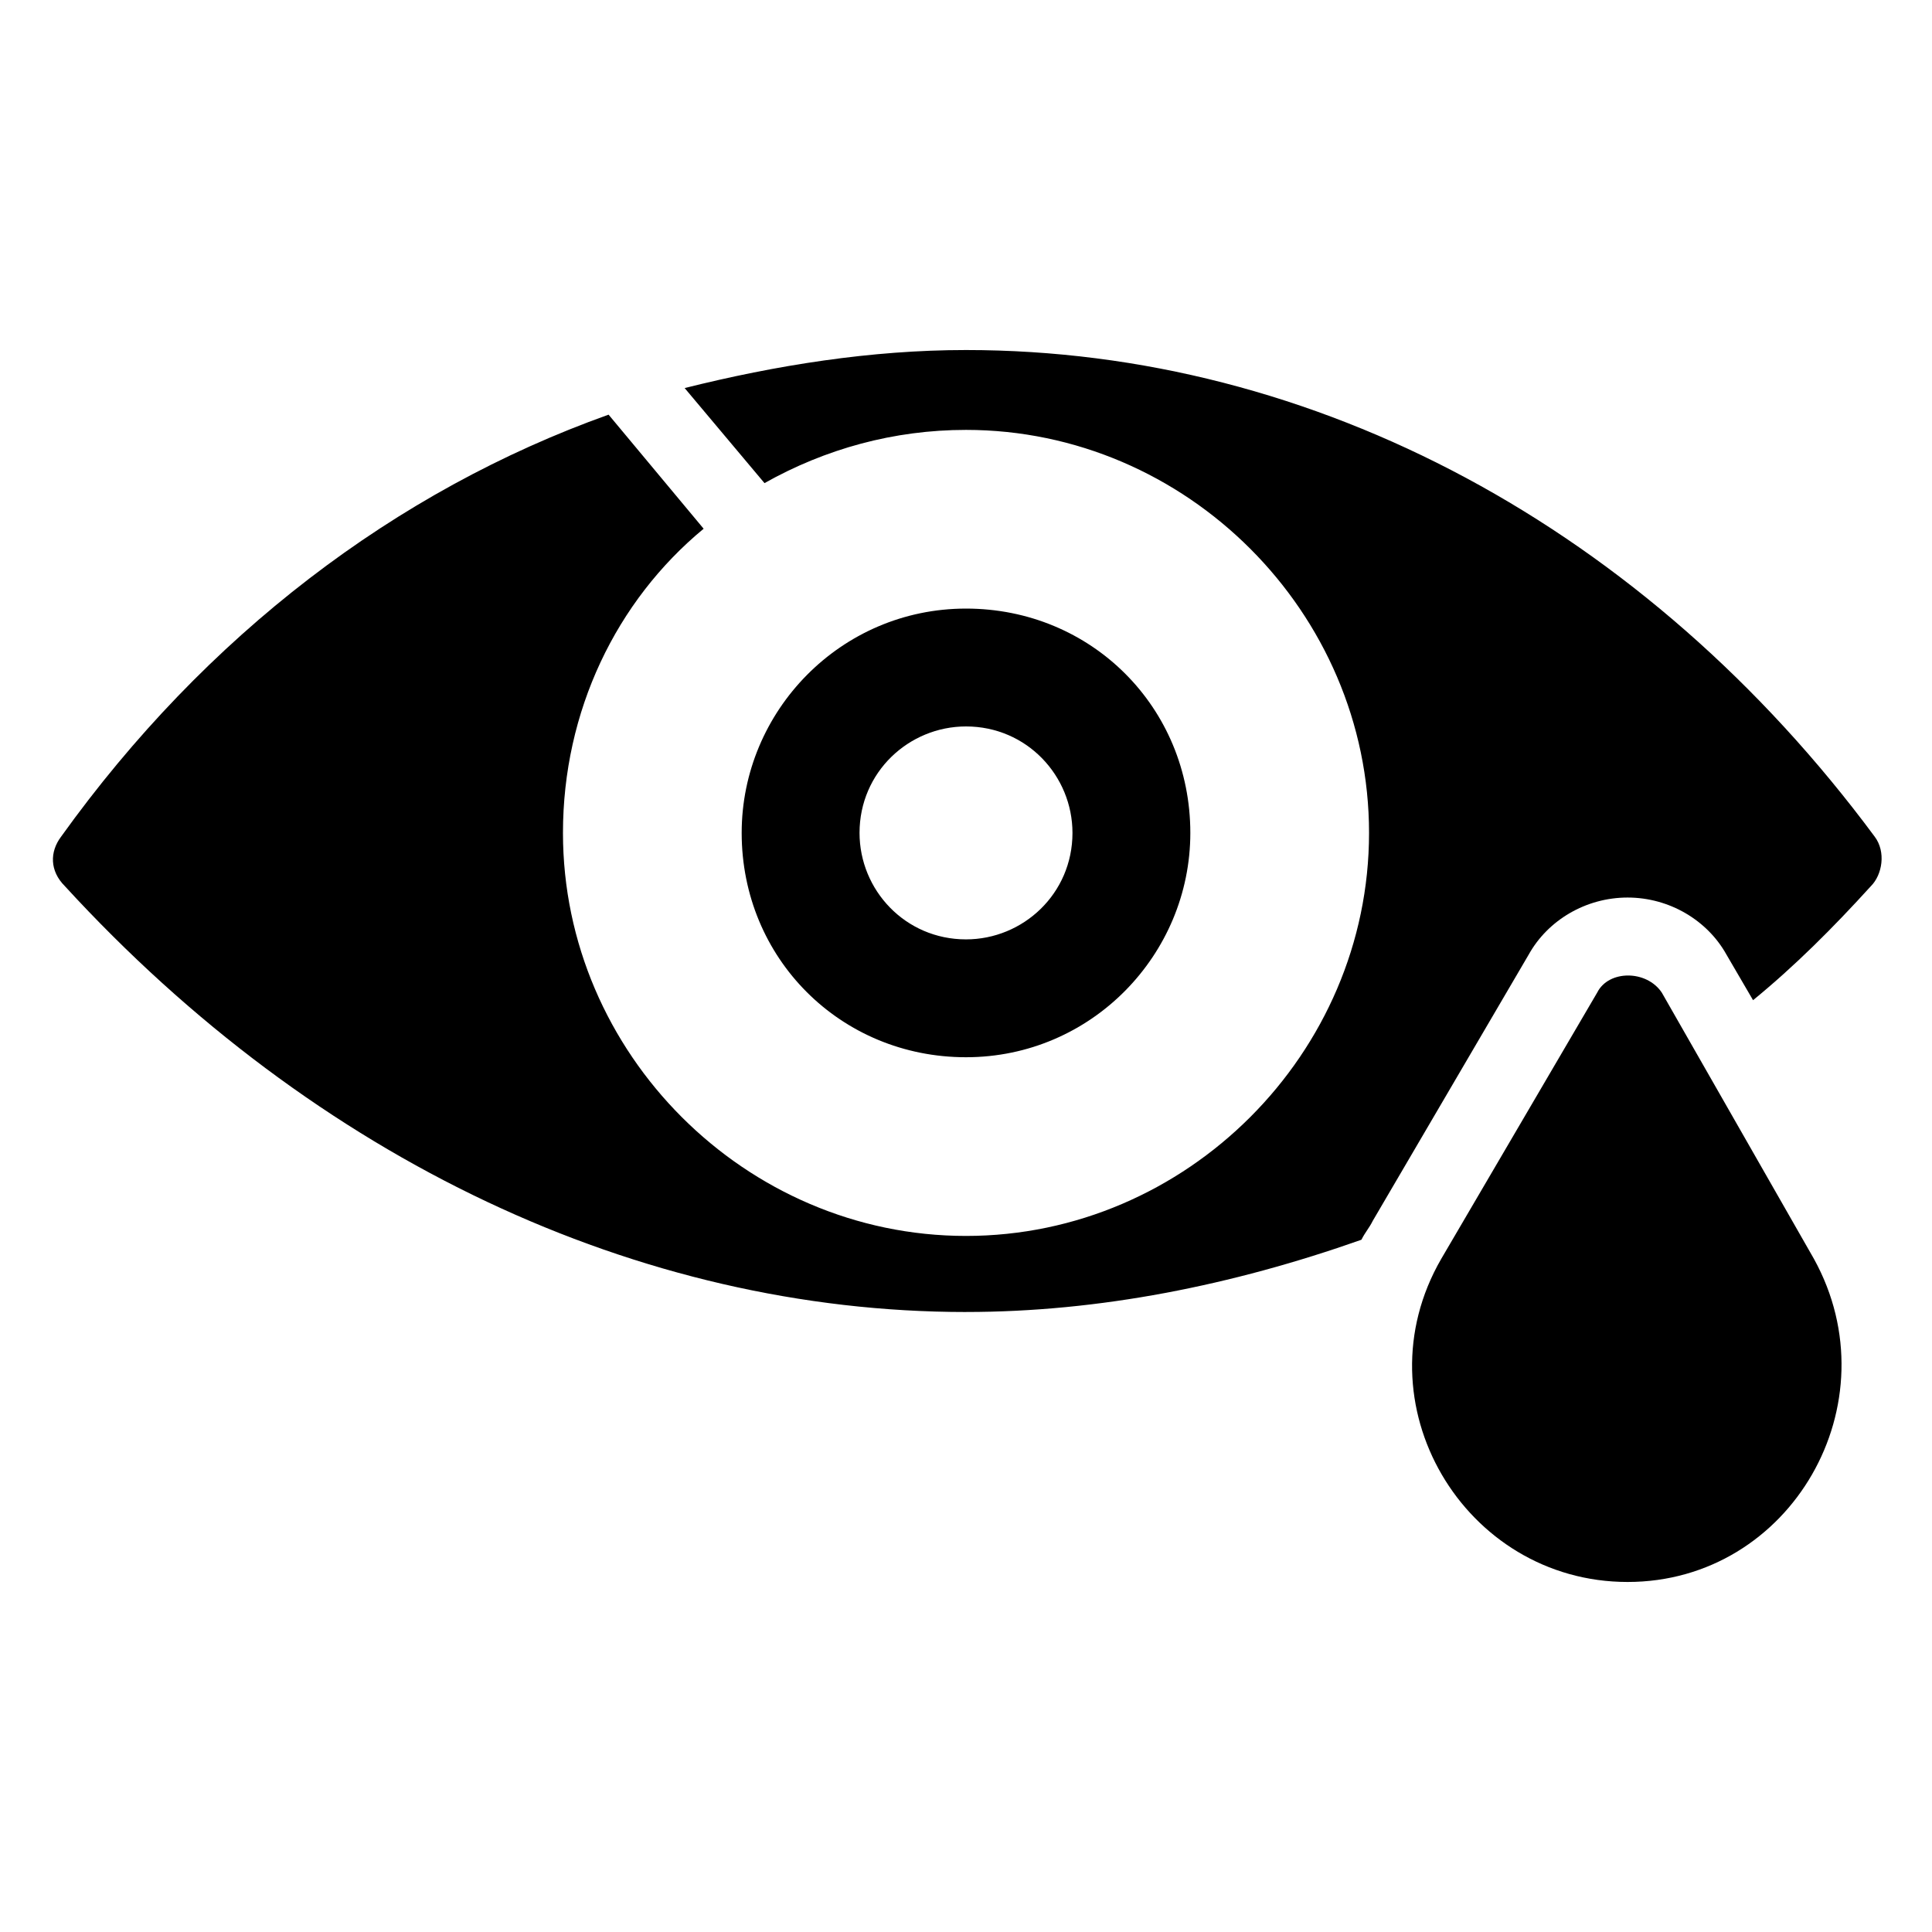
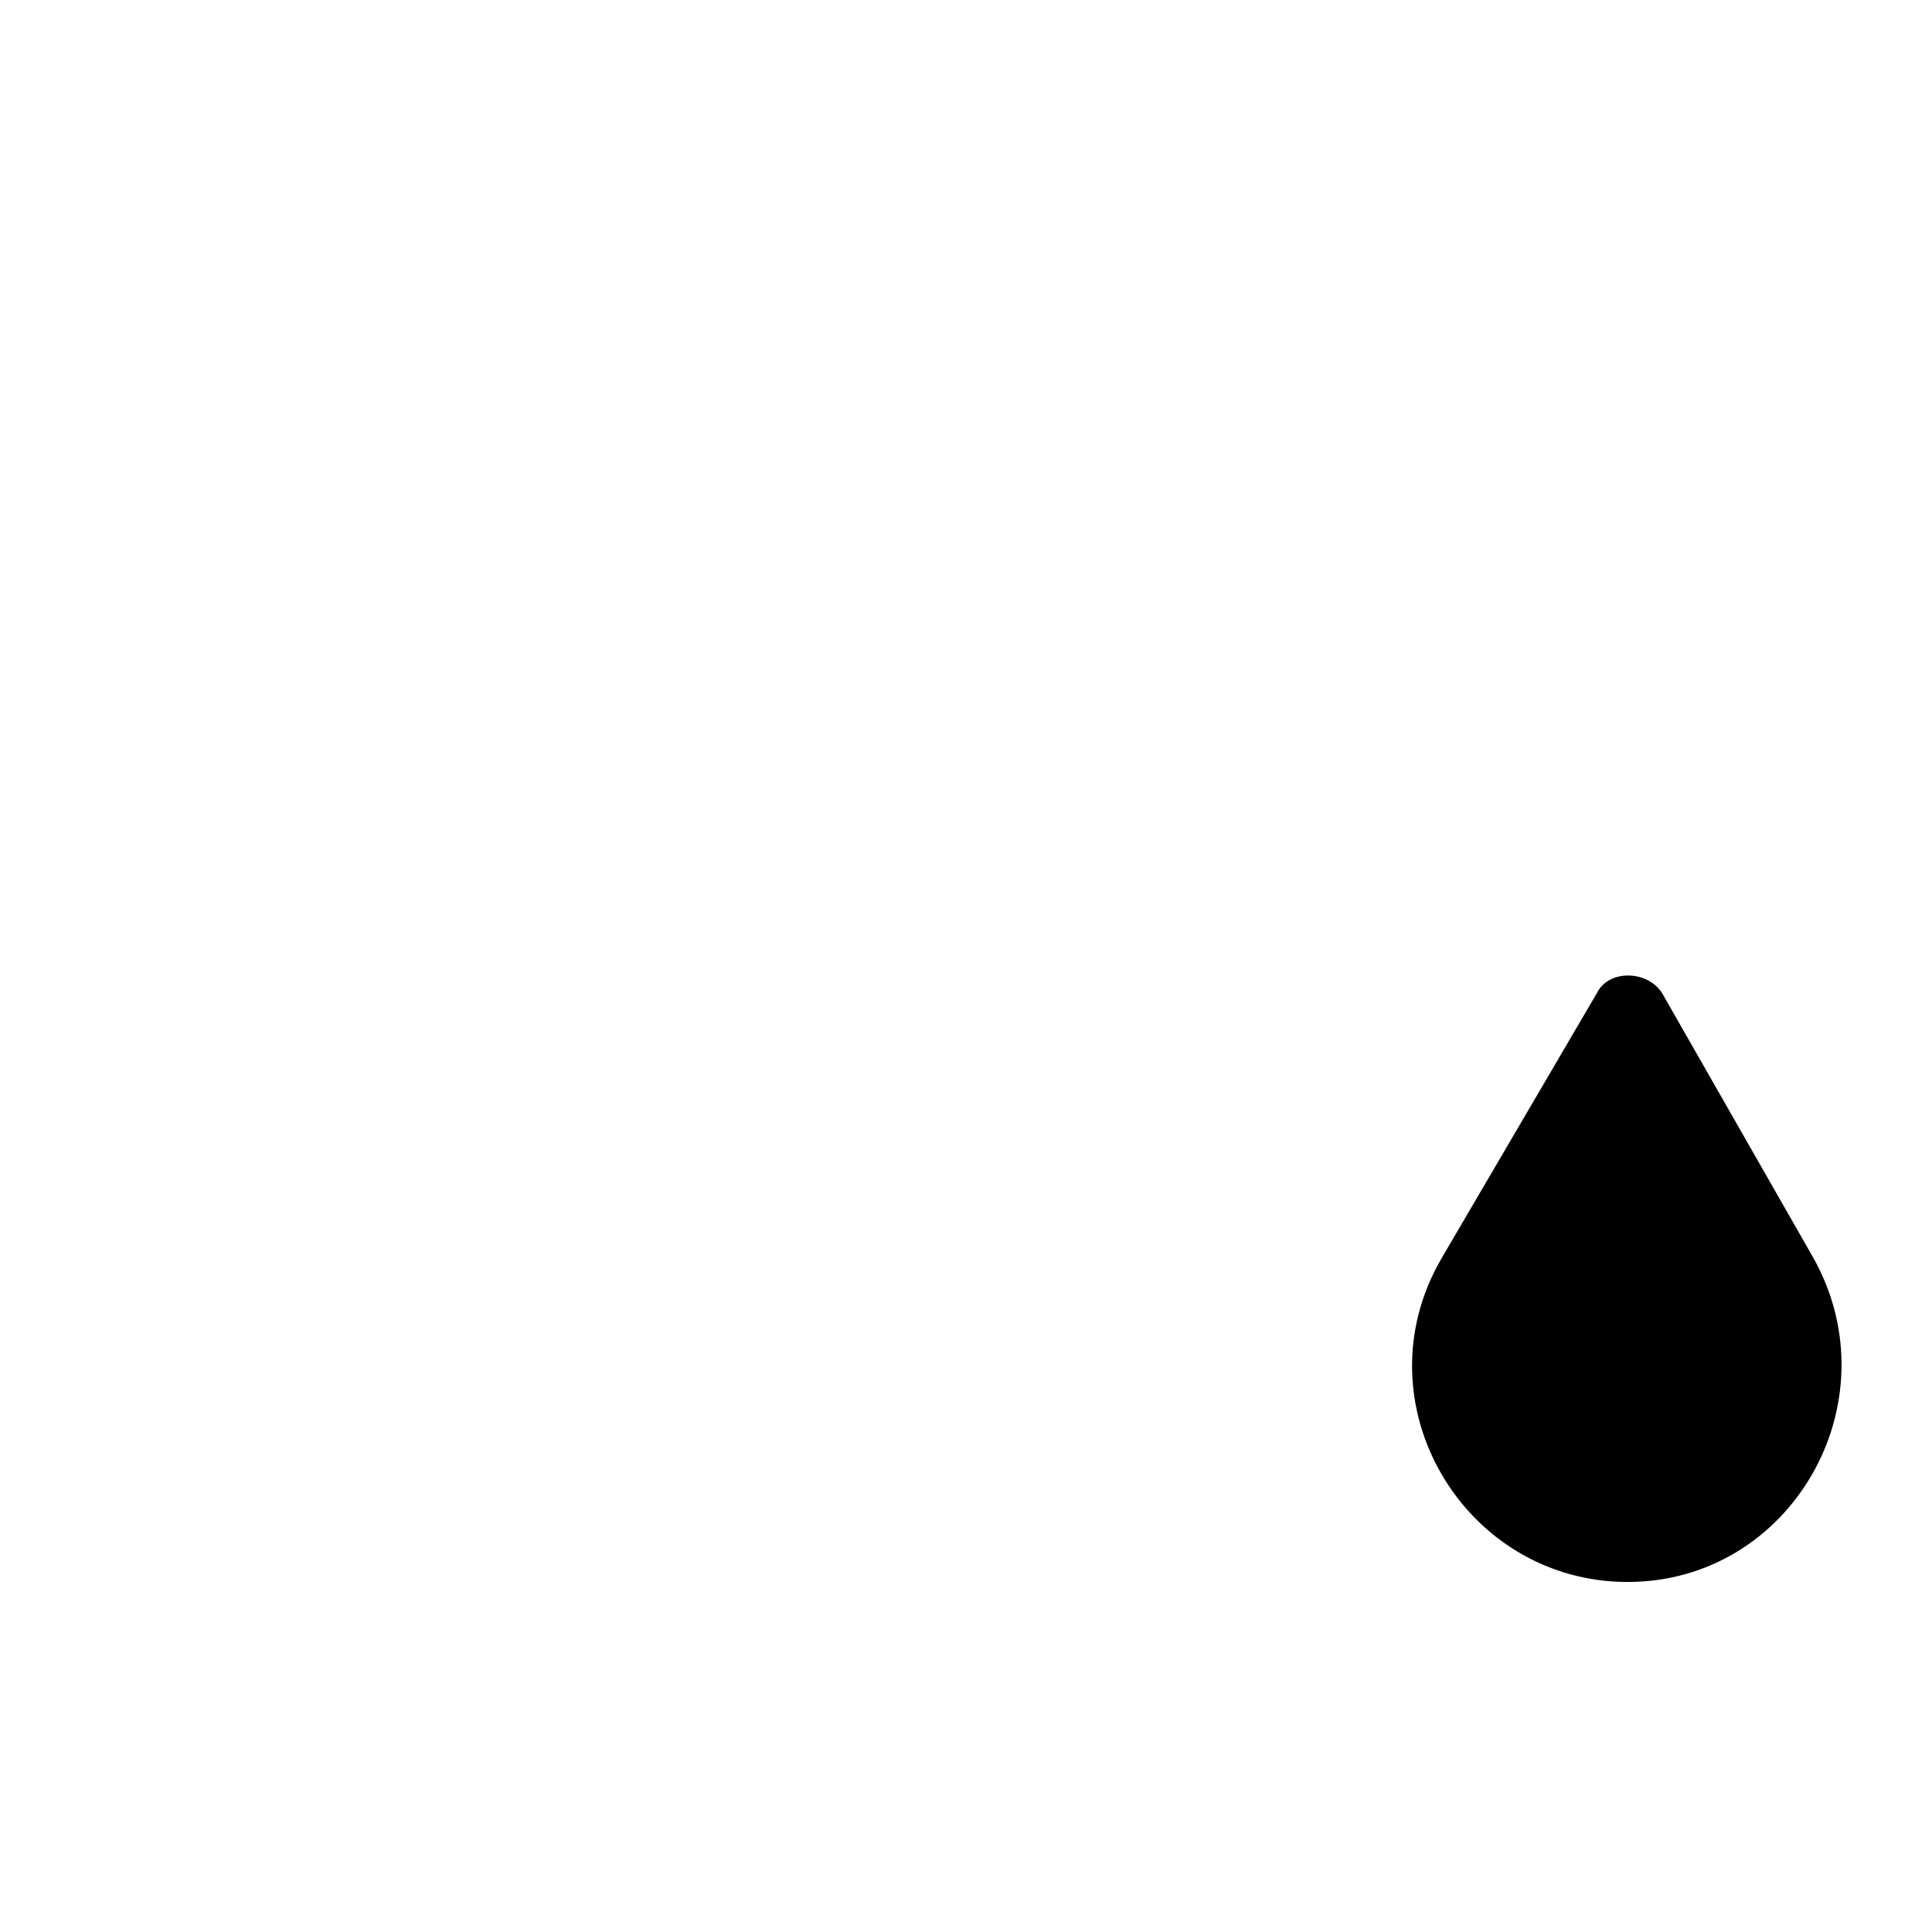
<svg xmlns="http://www.w3.org/2000/svg" fill="#000000" width="800px" height="800px" version="1.1" viewBox="144 144 512 512">
  <g>
    <path d="m624.7 477.59-40.305-70.535c-4.031-6.047-14.105-6.047-17.129 0l-41.312 70.535c-22.168 38.289 6.047 85.648 49.375 85.648 43.324 0 70.531-47.359 49.371-85.648z" />
-     <path d="m459.45 364.73c0-33.25-26.199-59.449-59.449-59.449s-59.449 27.207-59.449 59.449c0 33.25 26.199 59.449 59.449 59.449s59.449-27.203 59.449-59.449zm-87.664 0c0-16.121 13.098-28.215 28.215-28.215 16.121 0 28.215 13.098 28.215 28.215 0 16.121-13.098 28.215-28.215 28.215-16.125 0-28.215-13.098-28.215-28.215z" />
-     <path d="m400 491.69c35.266 0 70.535-7.055 104.79-19.145 1.008-2.016 2.016-3.023 3.023-5.039l41.312-70.535c5.039-9.07 15.113-15.113 26.199-15.113 11.082 0 21.16 6.047 26.199 15.113l7.055 12.09c11.082-9.07 21.16-19.145 31.234-30.23 3.023-3.023 4.031-9.07 1.008-13.098-60.461-81.613-148.12-128.97-240.82-128.97-25.191 0-50.383 4.031-74.562 10.078l21.16 25.191c16.121-9.07 34.258-14.105 53.402-14.105 58.441 0 106.81 48.367 106.81 106.81-0.004 58.434-48.367 106.8-106.81 106.8s-106.81-48.367-106.81-106.81c0-32.242 14.105-61.465 37.281-80.609l-25.191-30.23c-56.426 20.156-106.8 58.445-145.1 111.85-3.023 4.031-3.023 9.07 1.008 13.098 66.504 72.551 152.15 112.86 238.81 112.86z" />
  </g>
</svg>